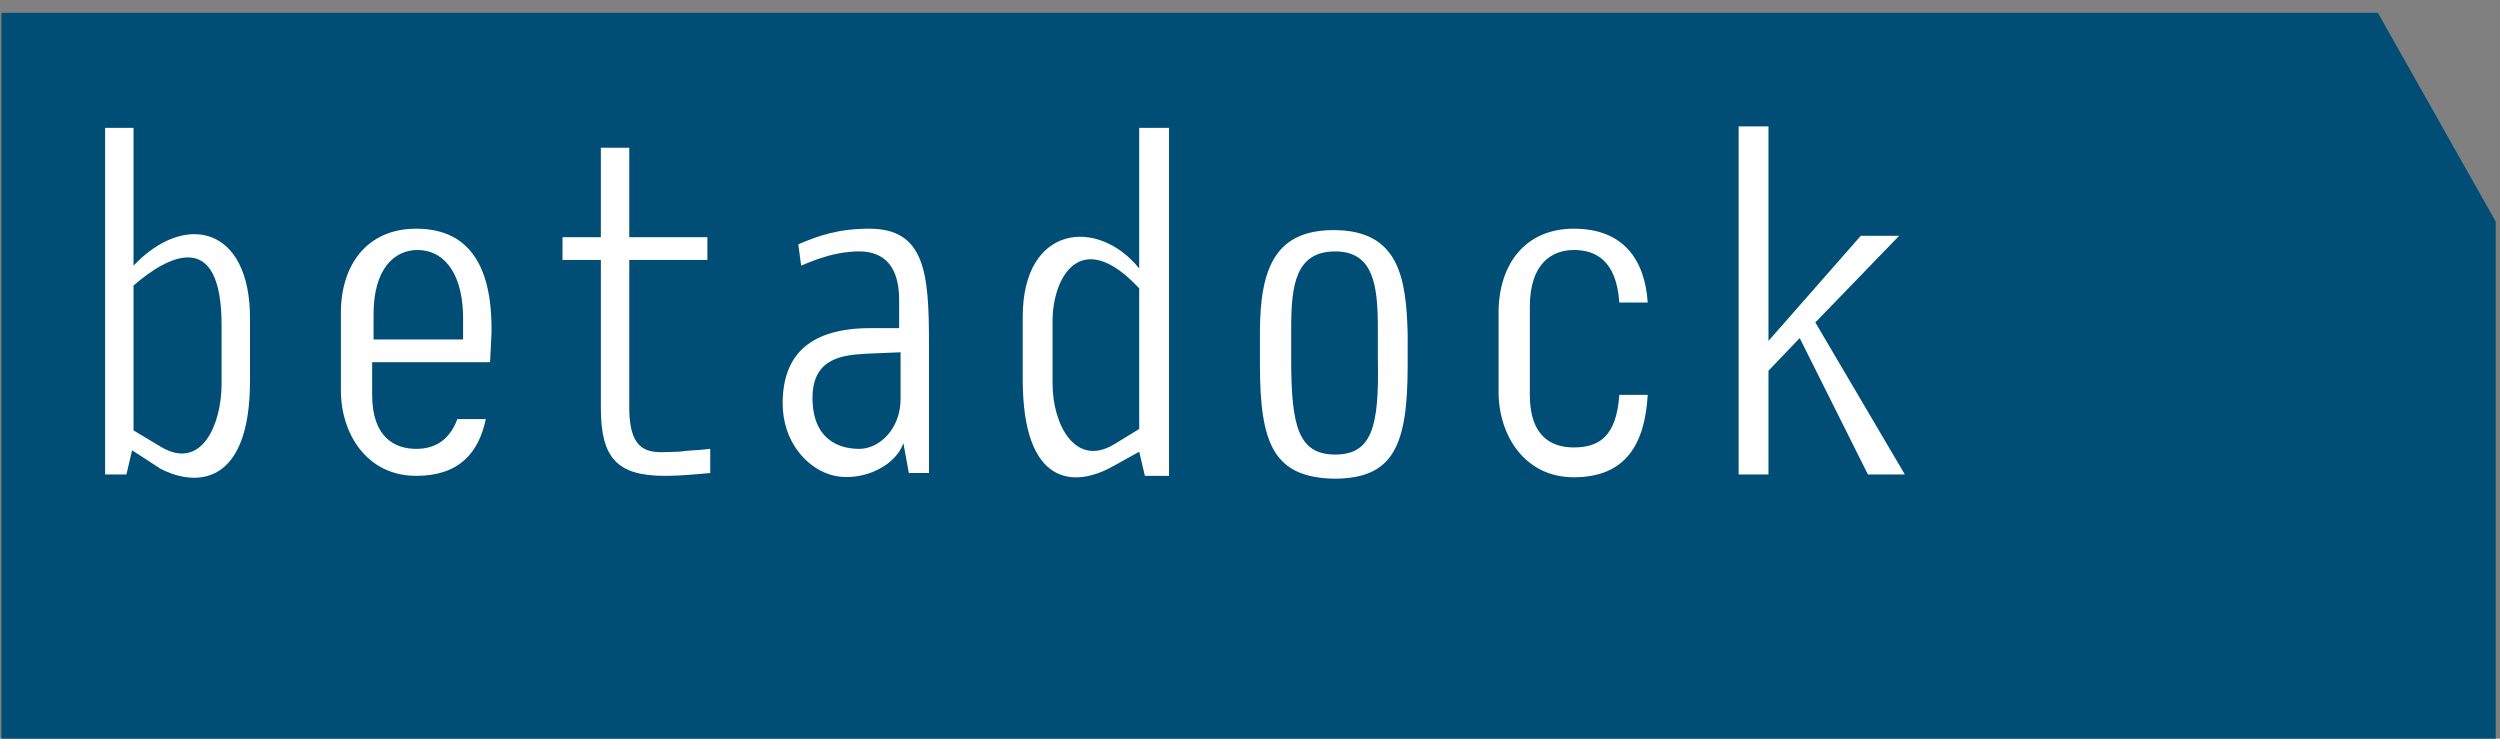
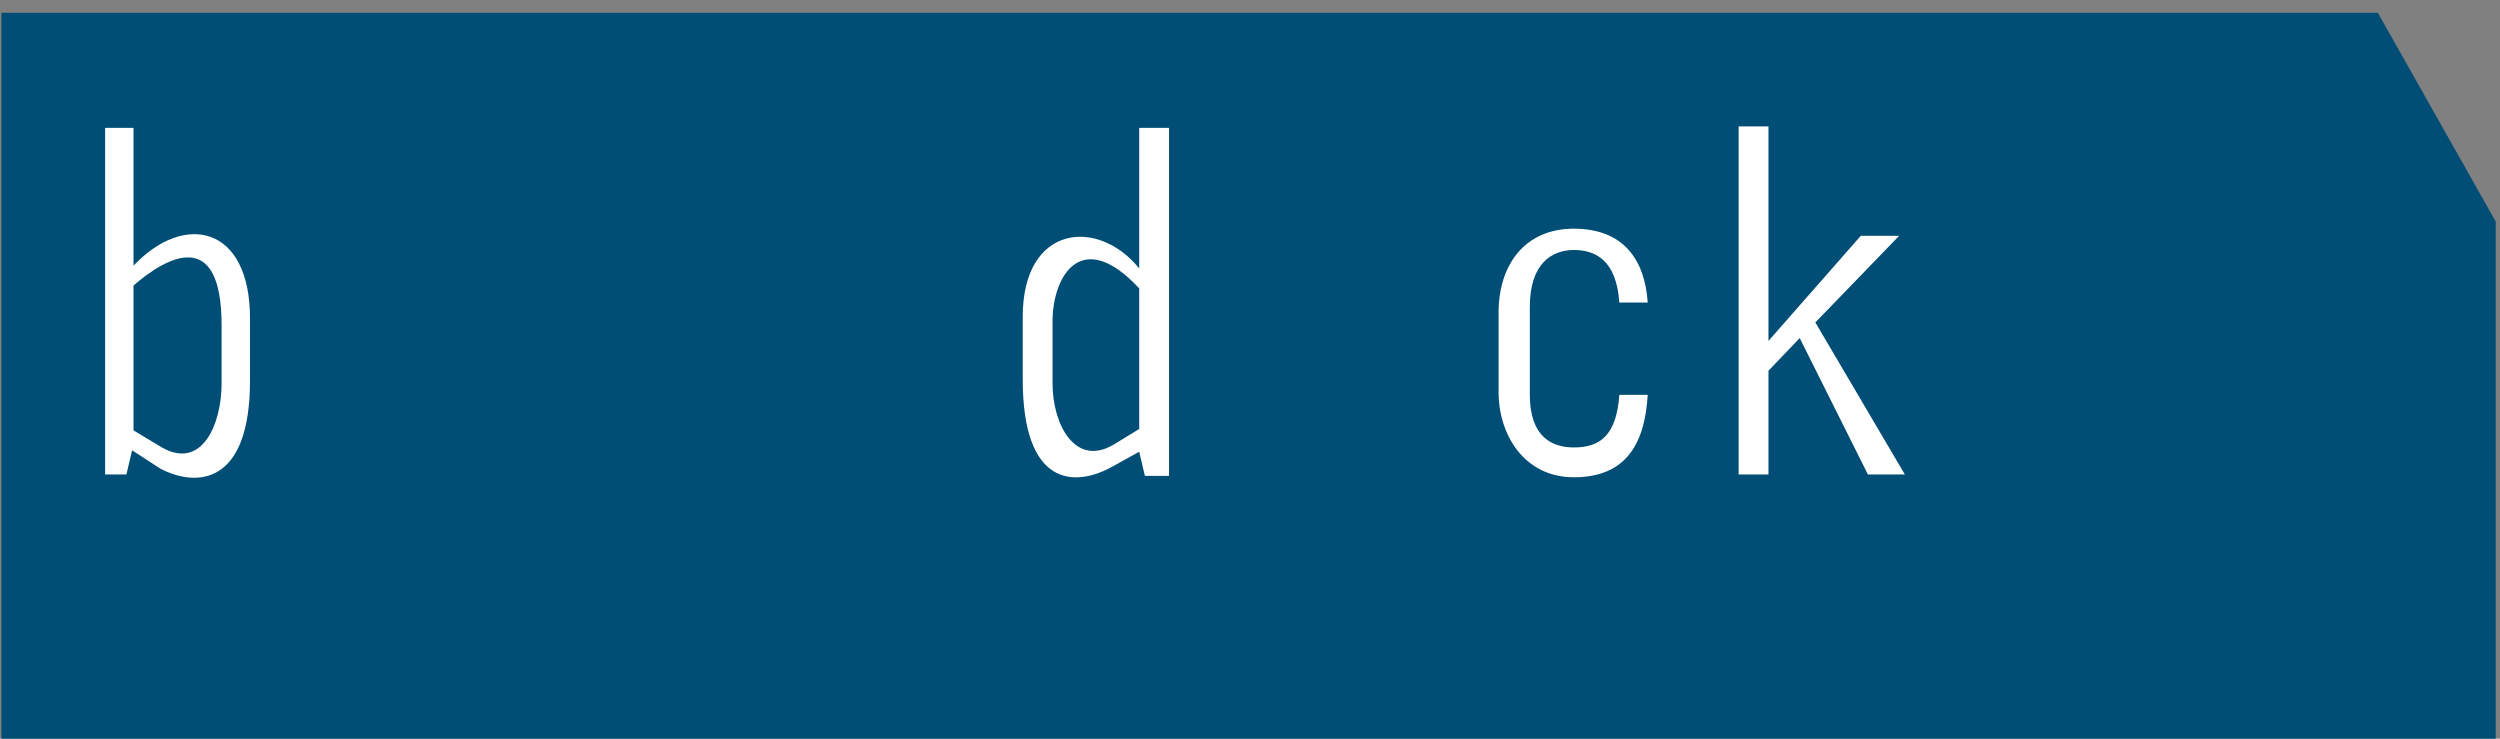
<svg xmlns="http://www.w3.org/2000/svg" xmlns:xlink="http://www.w3.org/1999/xlink" version="1.1" id="Ebene_1" x="0px" y="0px" viewBox="0 0 176 52" style="enable-background:new 0 0 176 52;" xml:space="preserve">
  <rect x="0" y="0" width="176" height="52" fill="#808080" stroke="none" />
  <style type="text/css">
	.st0{clip-path:url(#SVGID_2_);fill:#004E76;}
	.st1{fill:#FFFFFF;}
</style>
  <g>
    <defs>
      <rect id="SVGID_1_" x="0.1" y="0.9" width="175.7" height="51.1" />
    </defs>
    <clipPath id="SVGID_2_">
      <use xlink:href="#SVGID_1_" style="overflow:visible;" />
    </clipPath>
    <polyline class="st0" points="0,0.9 0,52 175.7,52 175.7,15.6 167.4,0.9 0,0.9  " />
  </g>
  <path class="st1" d="M9.3,31.7l-0.4,1.7H7.4V9h2v9.7c3.6-3.8,8.2-2.8,8.2,3.7v4.4c0,7.4-3.8,7.5-6.3,6.2L9.3,31.7 M9.4,20.1v10.2  l2,1.2c2.8,1.6,4.2-1.6,4.2-4.5l0-4.1C15.6,15.9,11.7,18.1,9.4,20.1z" />
-   <path class="st1" d="M26.2,25.4v2.4c0,3,1.6,3.8,3.1,3.8c1.2,0,2.3-0.5,2.9-2.1h2c-0.5,2.4-1.9,4-4.9,4c-3.5,0-5.3-3-5.3-6V22  c0-3.3,1.8-5.9,5.3-5.9c3.4,0,5.4,2.2,5.3,7.4l-0.1,2H26.2 M29.4,17.6c-1.7,0-3.1,1.4-3.1,4.5v1.8h6.3v-1.8  C32.5,19,31.1,17.6,29.4,17.6z" />
-   <path class="st1" d="M50,31.6v1.7c-1.1,0.1-2.1,0.2-3.2,0.2c-3.4,0-4.5-1.3-4.5-4.8V18.3h-2.7v-1.6h2.7v-6.3h2v6.3h5.5v1.6h-5.5  v10.4c0,3.7,1.9,3.1,3.5,3.1C48.5,31.7,49.2,31.7,50,31.6" />
-   <path class="st1" d="M64,33.4l-0.4-2.2c-0.7,1.9-3.4,2.8-5.2,2.2c-1.6-0.5-3.3-2.3-3.3-5c0-3.5,2-5.3,6.2-5.3h2v-2  c0-2.8-1.5-3.4-2.8-3.4c-1.6,0-2.9,0.5-4.1,1l-0.2-1.5c1.4-0.6,2.8-1.1,5-1.1c3.9,0,4.2,3.1,4.2,8v9.2H64 M61,24.9  c-1.5,0.1-3.8,0.2-3.8,3.1c0,2.9,1.8,3.6,3.3,3.6c1.4,0,2.9-1.4,2.9-3.5v-3.3L61,24.9z" />
-   <path class="st1" d="M80.2,31.8l-1.8,1c-2.8,1.6-6.4,1.4-6.4-6.1v-4.4c0-6.5,5.3-7,8.2-3.4V9h2.1v24.5h-1.7L80.2,31.8 M74.1,22.6  l0,4.4c0,2.9,1.6,5.9,4.3,4.3l1.8-1.1v-9.9C76.1,15.9,74.1,19.5,74.1,22.6z" />
-   <path class="st1" d="M88.7,25.7l0-2.3c0-4.7,1.2-7.2,5.2-7.2c4.6,0,5.1,3.4,5.2,7.3c0,0.7,0,1.5,0,2.2c0,5.7-1,8-5.2,8  C89.7,33.6,88.7,31.3,88.7,25.7 M94,17.7c-2.8,0-3.1,2.4-3.1,5.4v2.2c0,4.7,0.5,6.7,3.1,6.7s3.1-2,3-6.7v-2.2  C97,20.1,96.7,17.7,94,17.7z" />
+   <path class="st1" d="M80.2,31.8l-1.8,1c-2.8,1.6-6.4,1.4-6.4-6.1v-4.4c0-6.5,5.3-7,8.2-3.4V9h2.1v24.5h-1.7L80.2,31.8 M74.1,22.6  l0,4.4c0,2.9,1.6,5.9,4.3,4.3l1.8-1.1v-9.9C76.1,15.9,74.1,19.5,74.1,22.6" />
  <path class="st1" d="M110.8,17.6c-1.5,0-3.1,0.9-3.1,4v6.2c0,3,1.6,3.7,3.1,3.7c1.8,0,3-0.8,3.2-3.7h2c-0.2,3.4-1.5,5.8-5.2,5.8  c-3.5,0-5.3-3-5.3-6V22c0-3.3,1.8-5.9,5.3-5.9c3.5,0,5,2.2,5.2,5.2H114C113.8,18.3,112.3,17.6,110.8,17.6" />
  <polyline class="st1" points="126.7,23.8 124.5,26.1 124.5,33.4 122.4,33.4 122.4,8.9 124.5,8.9 124.5,24 131,16.6 133.7,16.6   127.8,22.7 134.1,33.4 131.5,33.4 126.7,23.8 " />
</svg>